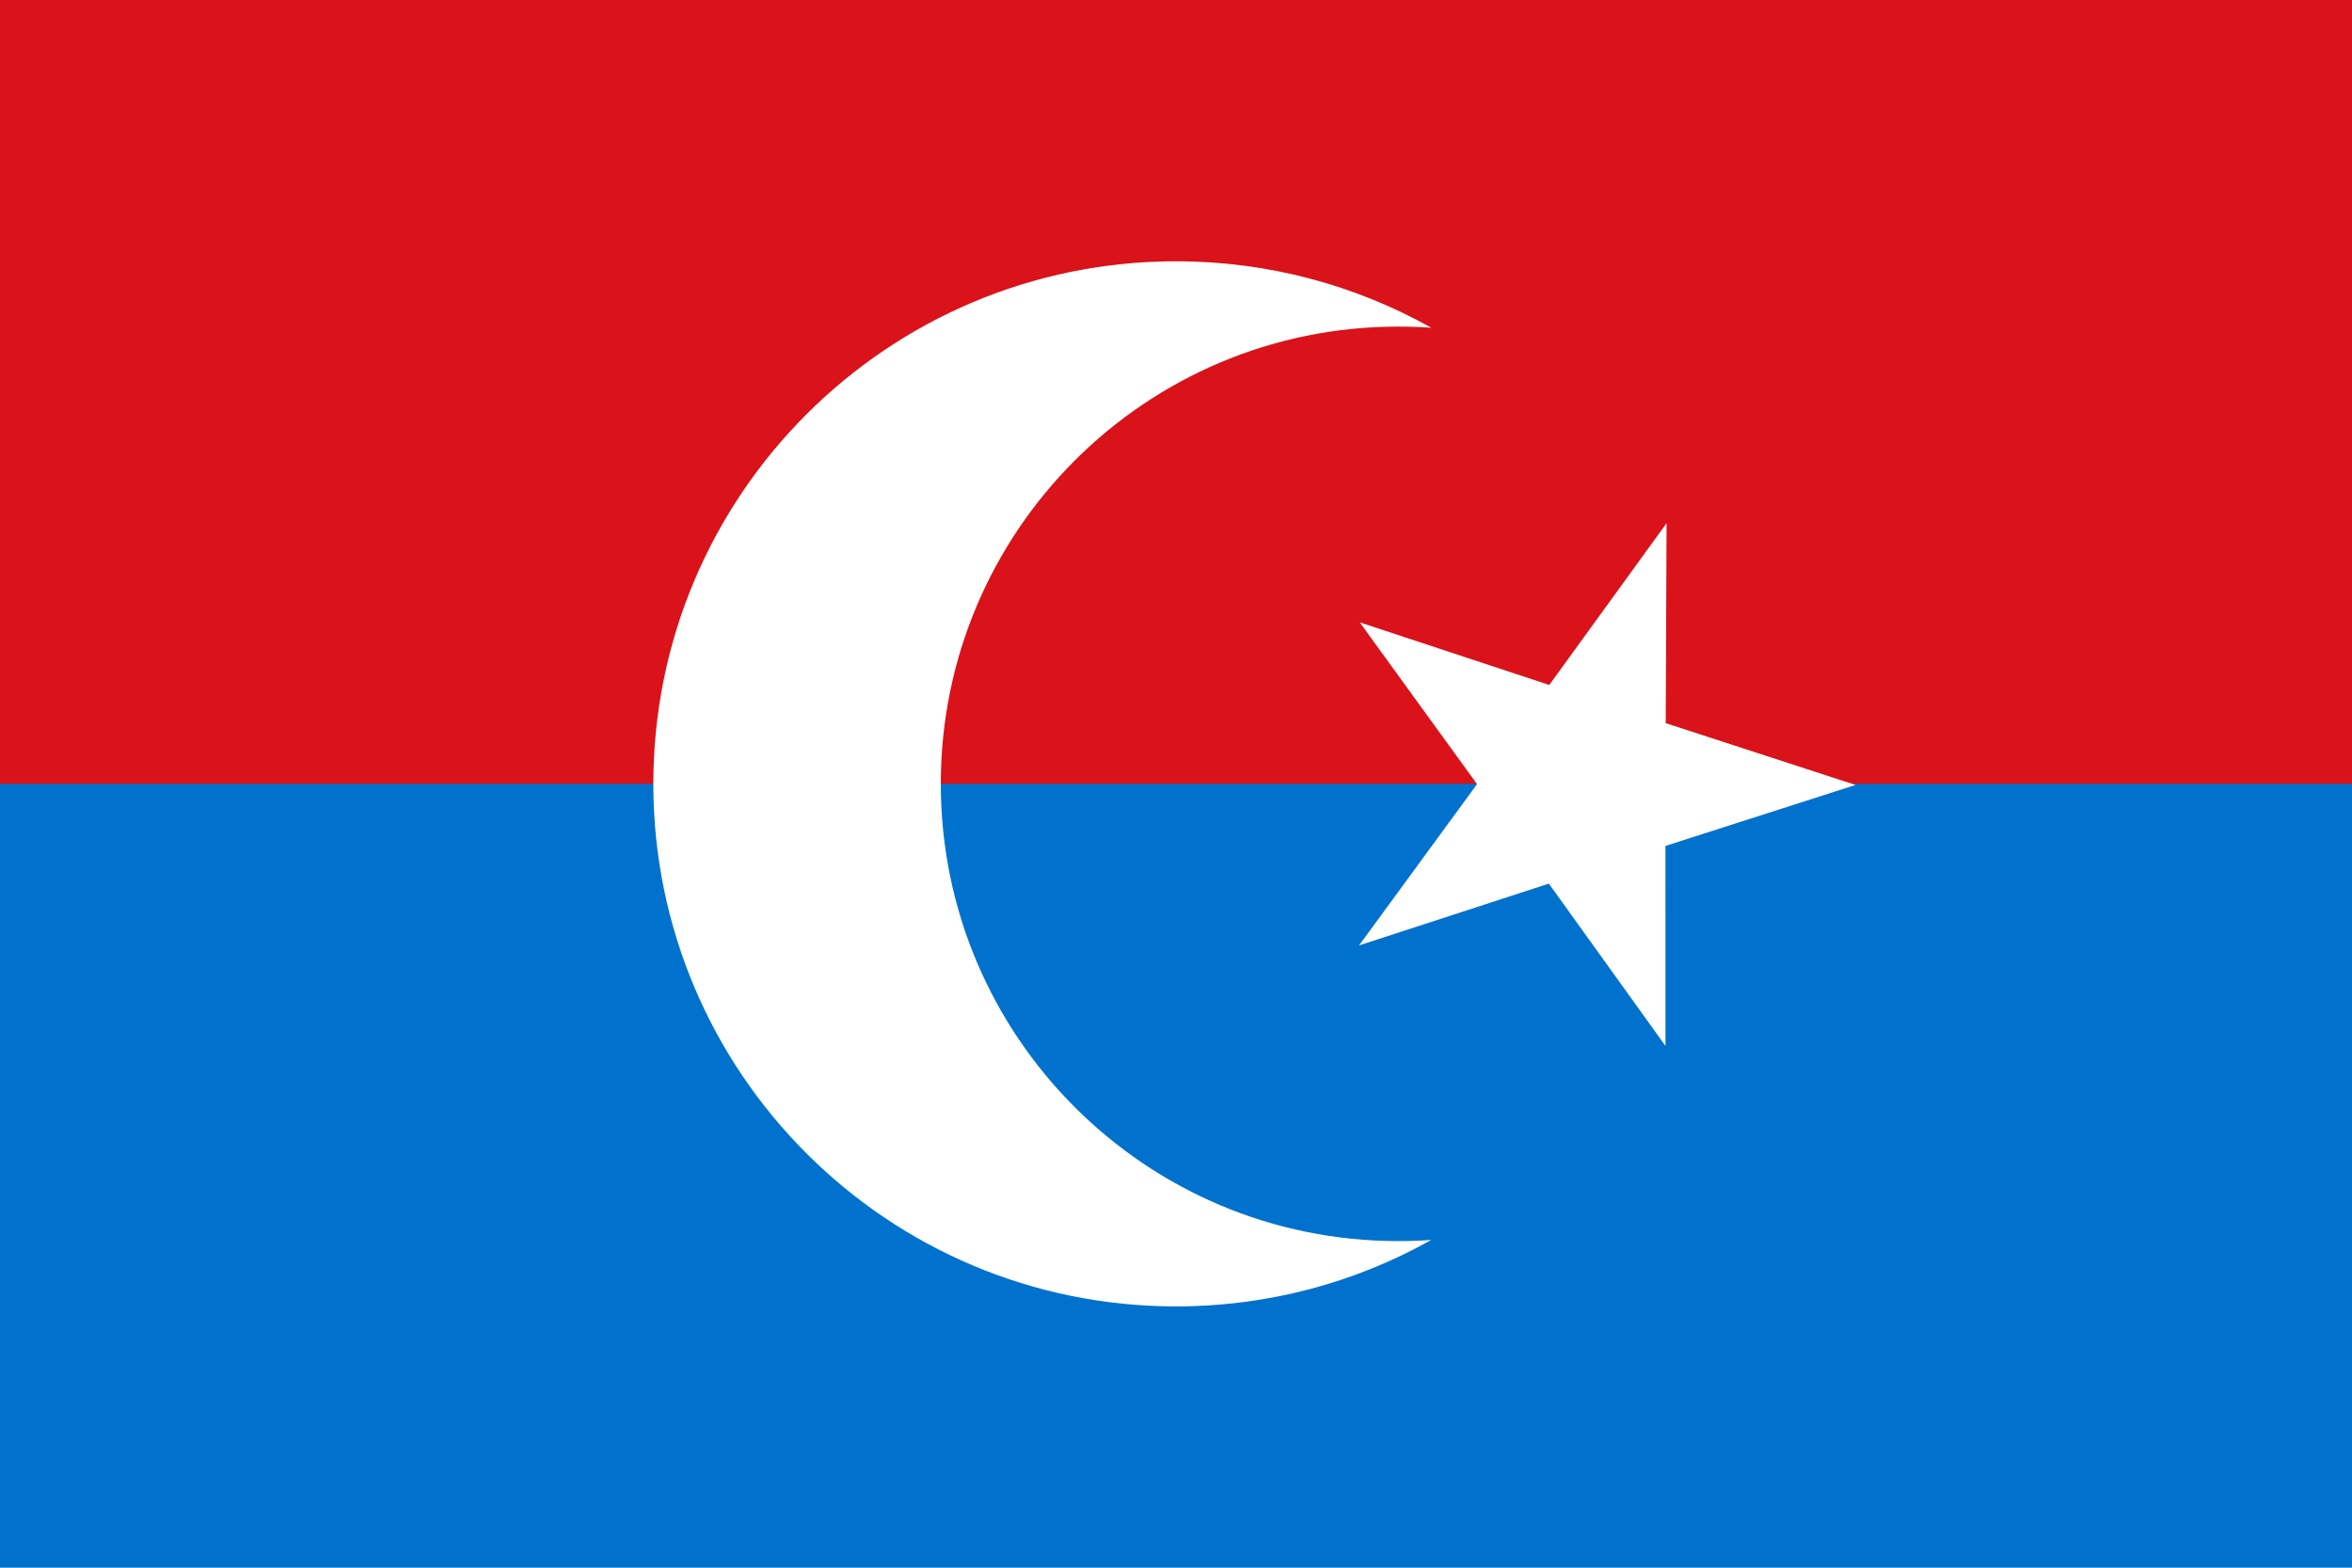
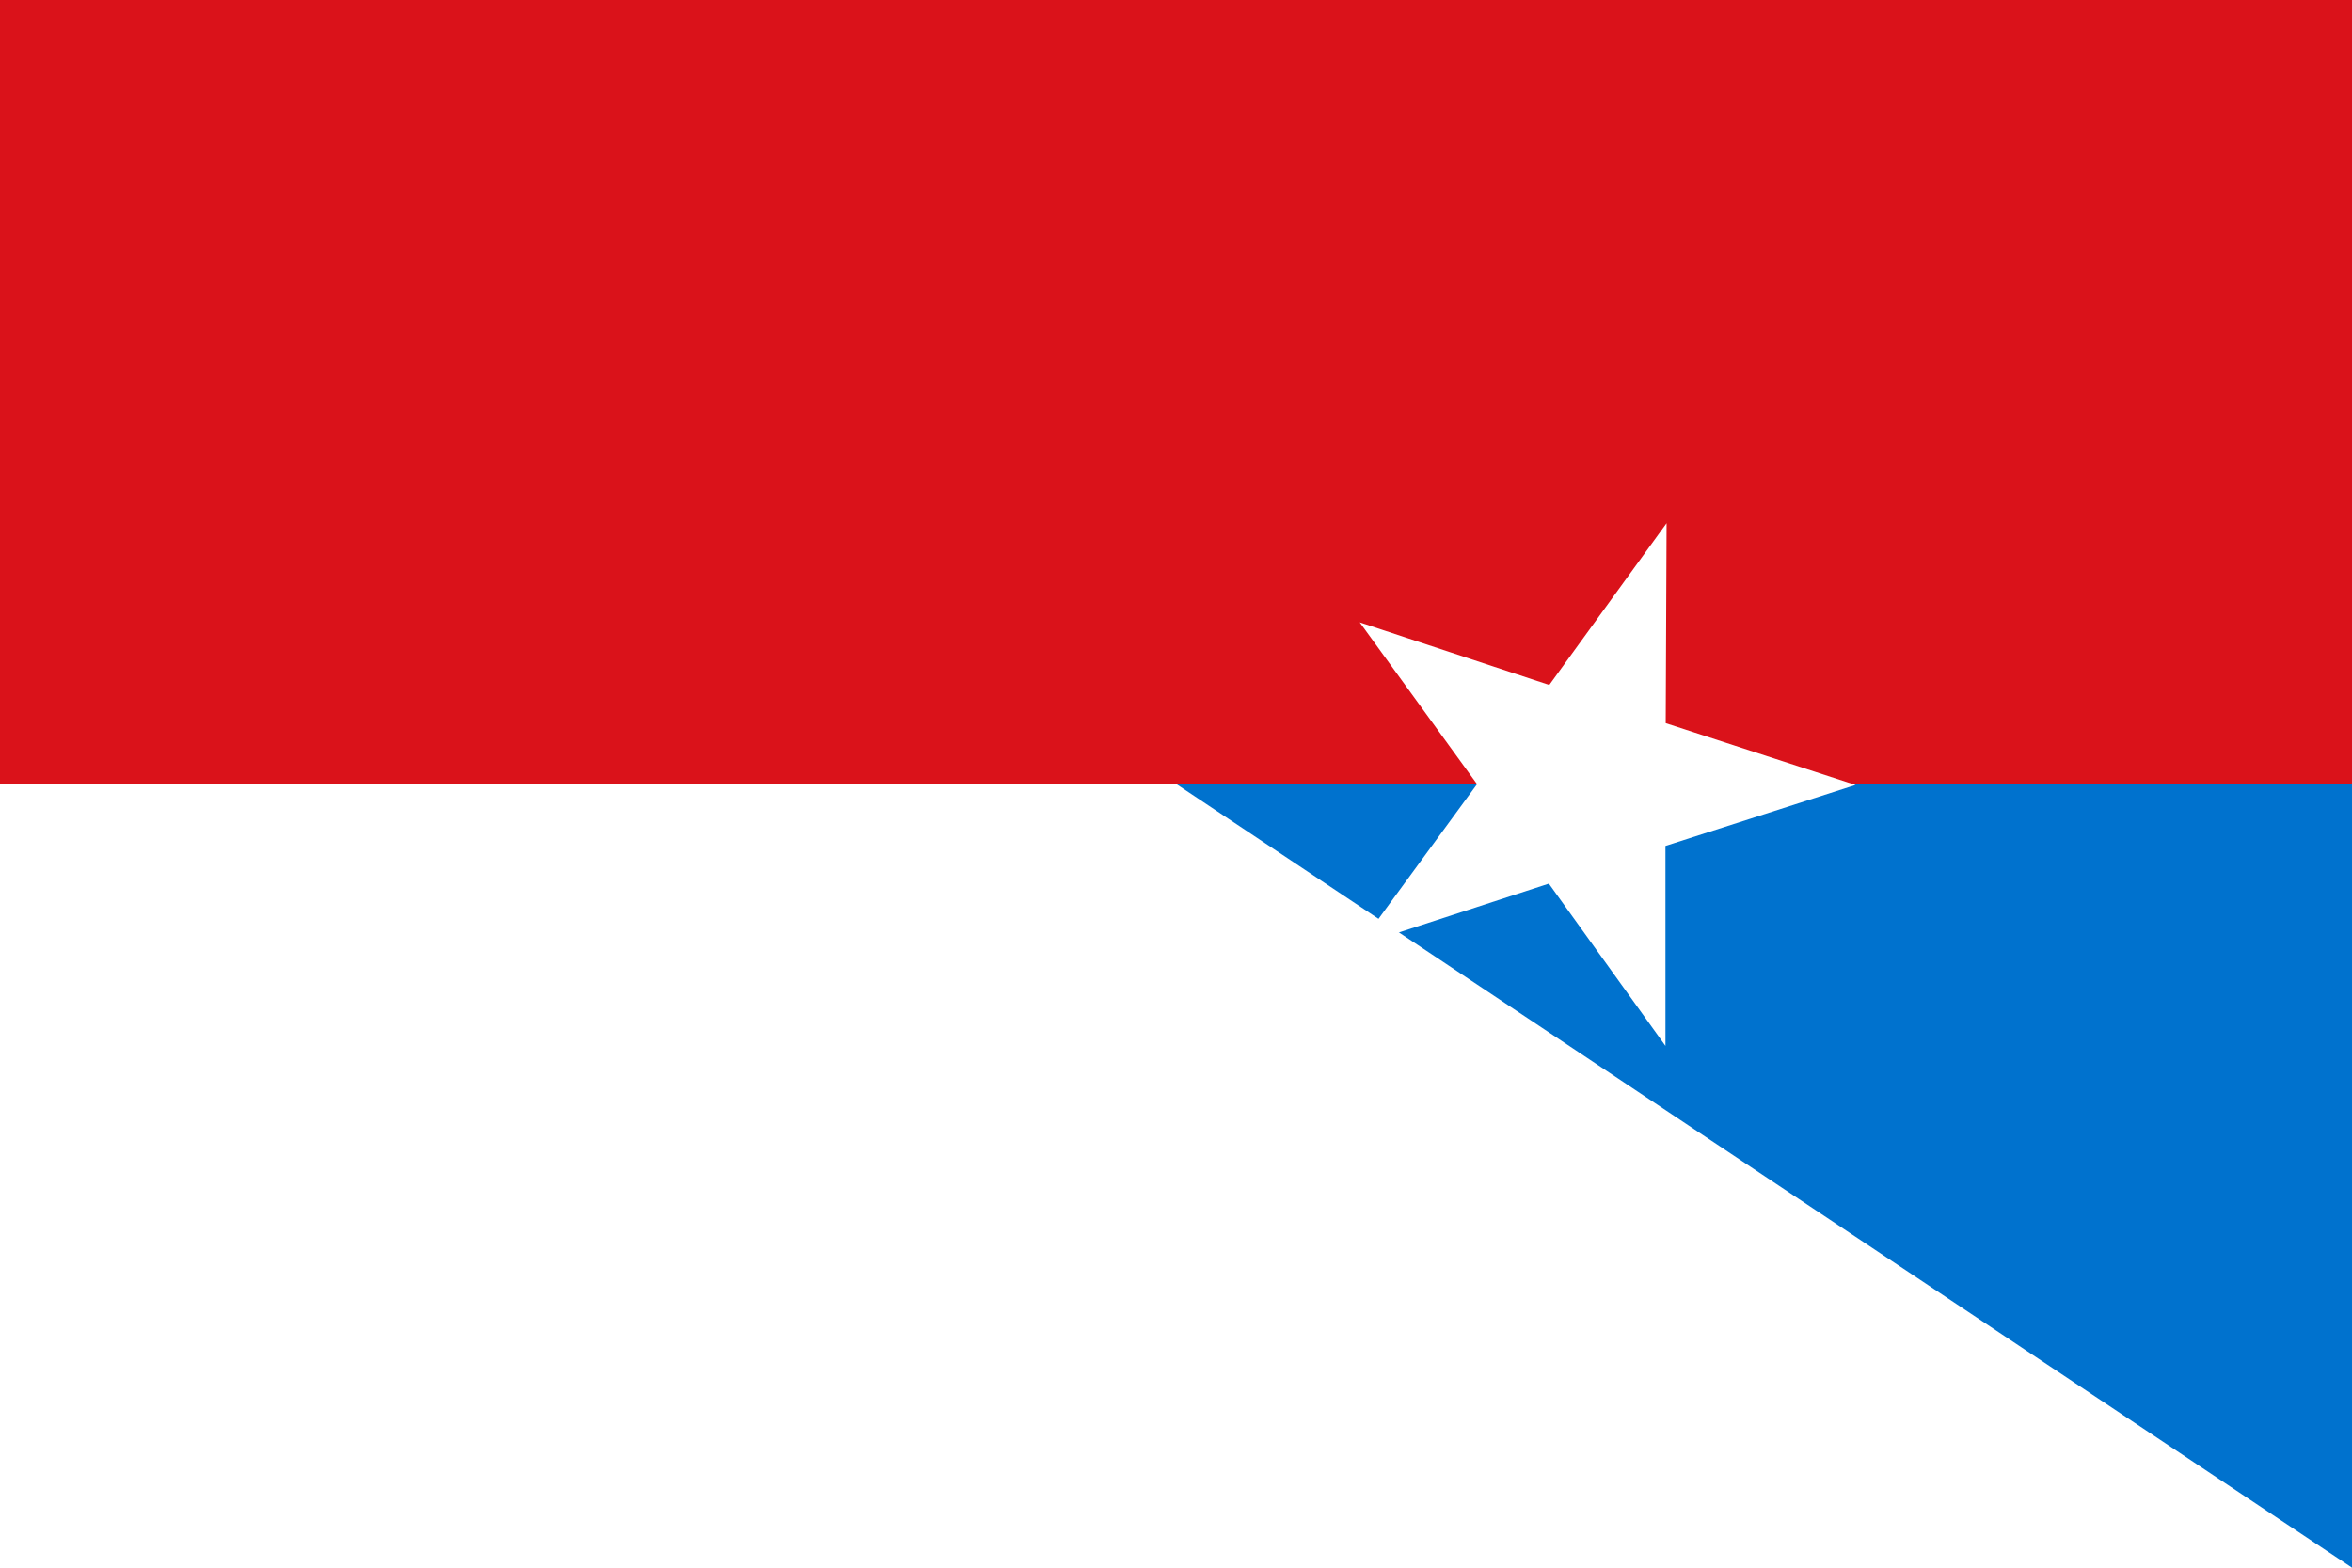
<svg xmlns="http://www.w3.org/2000/svg" width="450" height="300">
-   <path style="fill:#0072ce" d="M0 0h450v300H0z" />
+   <path style="fill:#0072ce" d="M0 0h450v300z" />
  <path style="fill:#da121a" d="M0 0h450v150H0z" />
-   <path d="M225 50c-55.228 0-100 44.772-100 100s44.772 100 100 100c17.74 0 34.399-4.617 48.844-12.719-2.1.15-4.207.219-6.344.219-48.325 0-87.5-39.175-87.5-87.5s39.175-87.5 87.5-87.5c2.137 0 4.245.068 6.344.219C259.399 54.617 242.74 50 225 50z" style="fill:#fff" />
  <path d="m524.848 179.576-34.755-25.482-34.864 25.333 13.494-40.929-34.867-25.33 43.096.187 13.315-40.988 13.14 41.044 43.097-.002-34.975 25.18z" transform="matrix(0 .888 -.886 0 419.127 -285.146)" style="fill:#fff" />
</svg>